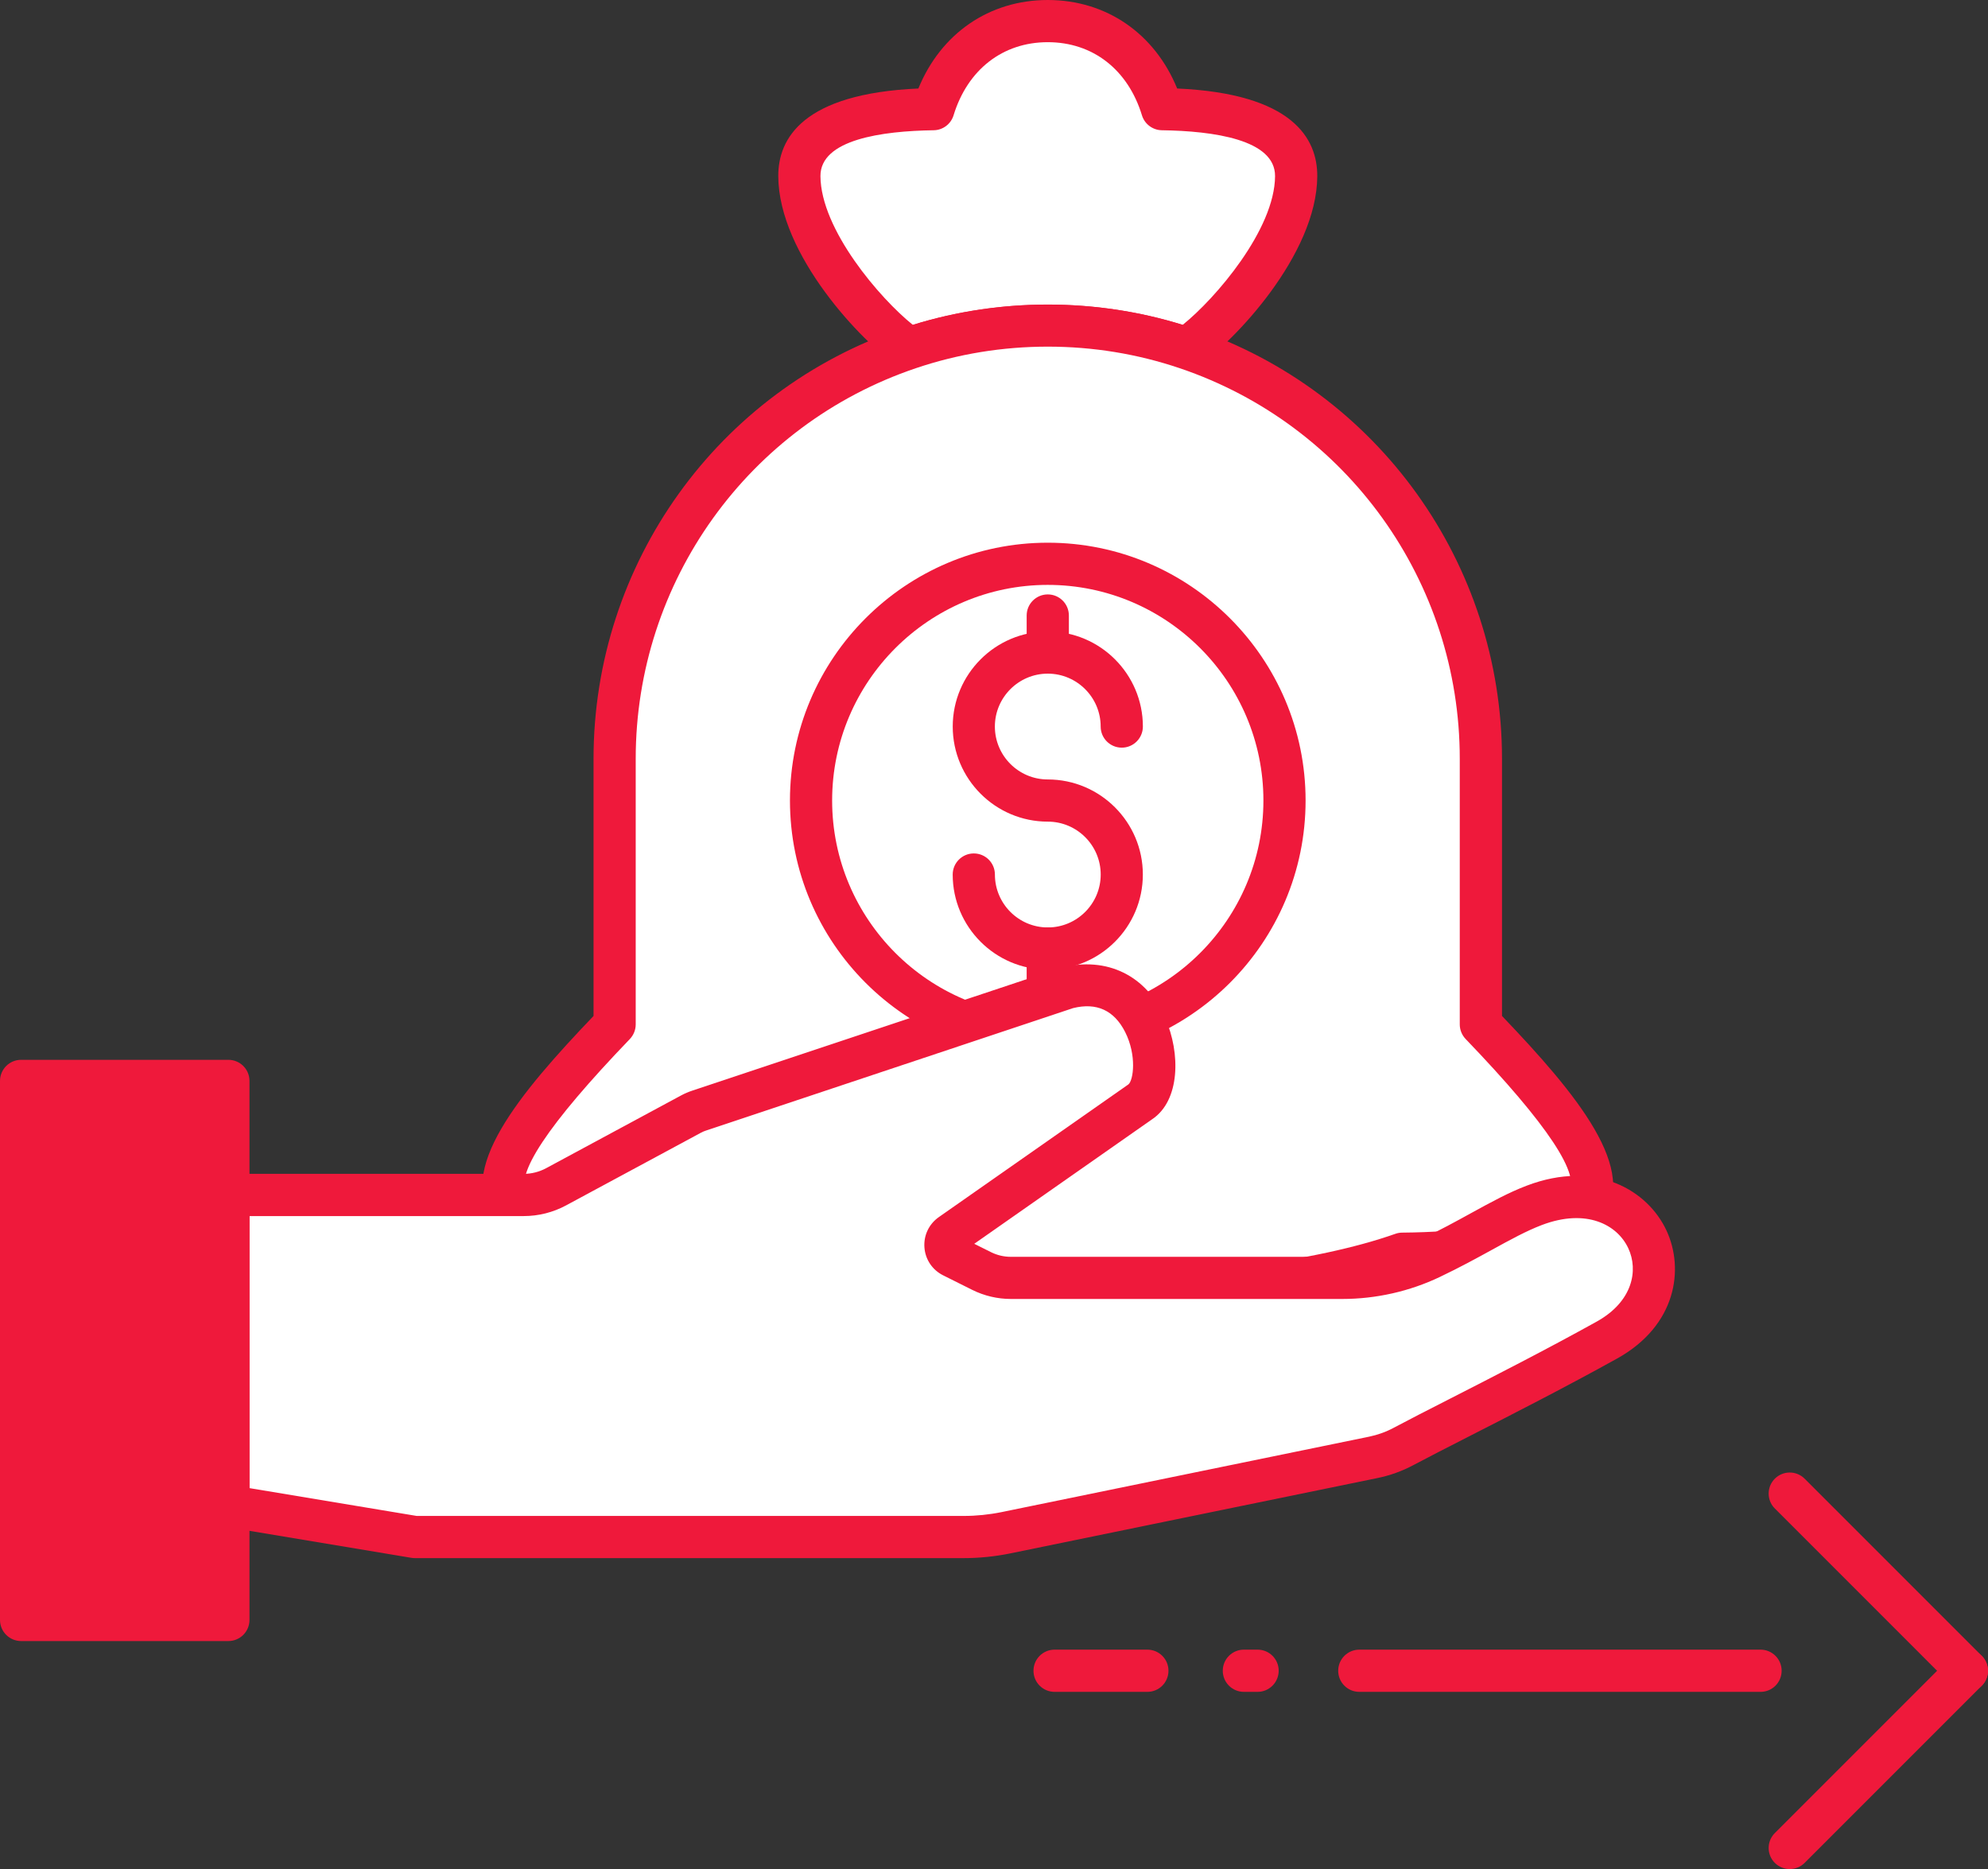
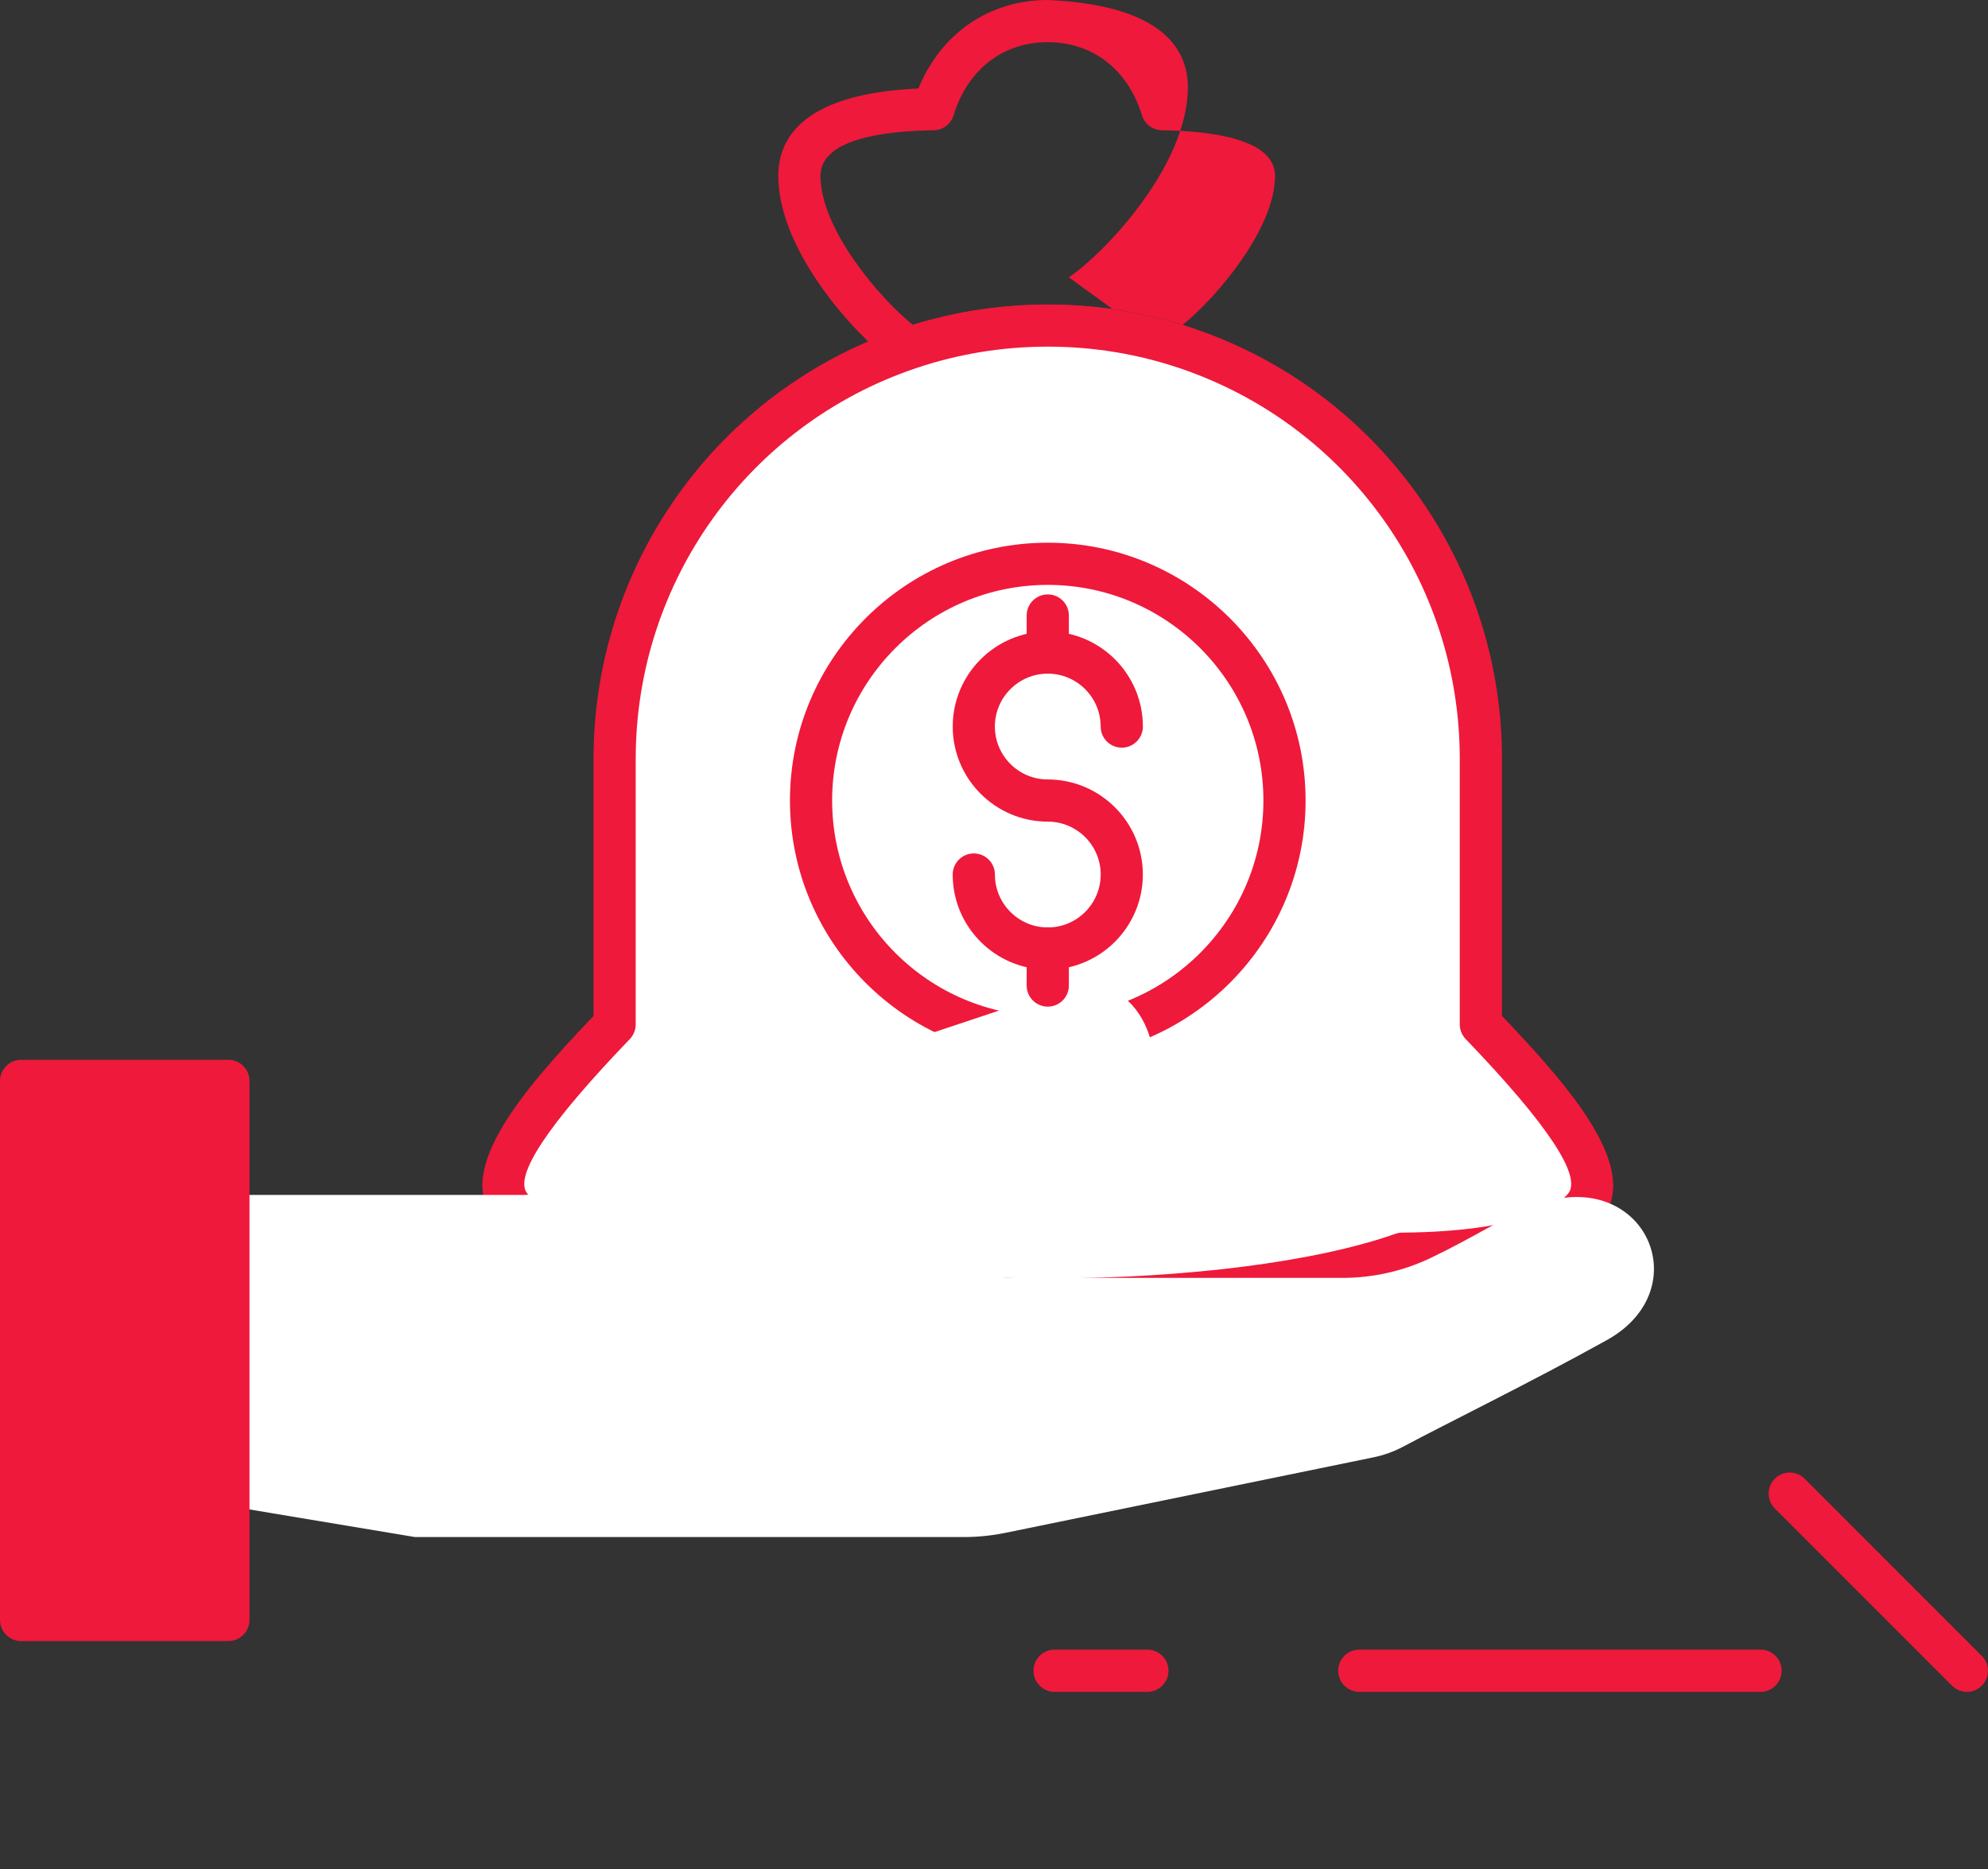
<svg xmlns="http://www.w3.org/2000/svg" version="1.1" id="Layer_1" x="0px" y="0px" viewBox="0 0 580.25 545.45" style="enable-background:new 0 0 580.25 545.45;" xml:space="preserve">
  <rect x="0" y="0" width="580.25" height="545.45" fill="#333333" stroke="none" />
  <style type="text/css">
	.st0{fill:#DC981D;}
	.st1{fill:#F1B133;}
	.st2{fill:#038C61;}
	.st3{fill:#07AE75;}
	.st4{fill:#F7F2DB;}
	.st5{fill:#F8EBBB;}
	.st6{fill:#D38525;}
	.st7{fill:#CE7E21;}
	.st8{fill:#D98F2B;}
	.st9{fill:#C9751C;}
	.st10{fill:#F6BD45;}
	.st11{fill:#DB922D;}
	.st12{fill:#FDC54A;}
	.st13{fill:#EBB968;}
	.st14{fill:#CB791E;}
	.st15{fill:#FCF9D0;}
	.st16{fill:#CA781D;}
	.st17{fill:#ECBB7C;}
	.st18{fill:#455A64;}
	.st19{fill:#FEC300;}
	.st20{fill:#FEC70F;}
	.st21{fill:#F3CFA0;}
	.st22{fill:#546E7A;}
	.st23{fill:#AFBDC4;}
	.st24{fill:#FEE47D;}
	.st25{fill:#CED7DB;}
	.st26{fill:#FED640;}
	.st27{fill:#F5D8B3;}
	.st28{fill:#EBD57A;}
	.st29{fill:#EBC941;}
	.st30{fill:#FEC403;}
	.st31{fill:#FEFEFE;}
	.st32{fill:#FEAB01;}
	.st33{fill:#DBA314;}
	.st34{fill:#E7DA93;}
	.st35{fill:#E9DEA1;}
	.st36{fill:#E4BB54;}
	.st37{fill:#DEB756;}
	.st38{fill:#DDAD36;}
	.st39{fill:#DFCC6B;}
	.st40{fill:#E0D17E;}
	.st41{fill:#E1D491;}
	.st42{fill:#8B9A72;}
	.st43{fill:#A1AE96;}
	.st44{fill:#E9DFAE;}
	.st45{fill:#9FA983;}
	.st46{fill:#9EA368;}
	.st47{fill:#9FA676;}
	.st48{fill:#FFCC00;}
	.st49{fill:none;stroke:#F10033;stroke-miterlimit:10;}
	.st50{fill:#FFB000;}
	.st51{fill:#EF193B;}
	.st52{fill:#C91739;}
	.st53{fill:#FFFFFF;}
	.st54{fill:none;stroke:#FFB000;stroke-width:10;stroke-miterlimit:10;}
	.st55{fill:none;stroke:#FFFFFF;stroke-width:18;stroke-linecap:round;stroke-miterlimit:10;}
	.st56{fill:none;stroke:#EF193B;stroke-width:2;stroke-linejoin:round;stroke-miterlimit:10;}
	.st57{fill:#FFFFFF;stroke:#EF193B;stroke-width:2;stroke-linejoin:round;stroke-miterlimit:10;}
	.st58{fill:none;stroke:#EF193B;stroke-width:2;stroke-linecap:round;stroke-linejoin:round;stroke-miterlimit:10;}
	.st59{fill:#EF193B;stroke:#EF193B;stroke-width:2;stroke-linejoin:round;stroke-miterlimit:10;}
	.st60{fill:#FFFFFF;stroke:#EF193B;stroke-width:2;stroke-miterlimit:10;}
	.st61{fill:#FFFFFF;stroke:#EF193B;stroke-width:2;stroke-linecap:round;stroke-linejoin:round;stroke-miterlimit:10;}
</style>
  <g>
    <g>
      <g>
-         <path class="st53" d="M346.31,101.63C346.31,101.63,346.31,101.63,346.31,101.63c9.94-6.62,31.91-30.56,32.01-50.21     c0.08-15.2-19.28-19.28-39.11-19.56c-5.31-17.32-19.05-25.7-33.39-25.7s-28.08,8.38-33.39,25.7     c-19.84,0.28-39.19,4.36-39.11,19.56c0.1,19.65,22.07,43.58,32.01,50.21c0,0,0,0,0,0c12.71-4.29,26.33-6.62,40.49-6.62     S333.6,97.33,346.31,101.63z" />
-         <path class="st51" d="M346.31,107.78c-0.66,0-1.33-0.11-1.97-0.32c-24.72-8.36-52.31-8.36-77.04,0c-1.8,0.61-3.79,0.35-5.39-0.71     c-10.18-6.78-34.63-32.33-34.75-55.3c-0.06-11,7.13-24.13,40.89-25.62C274.61,9.78,288.73,0,305.82,0     c17.09,0,31.21,9.78,37.77,25.83c33.76,1.49,40.95,14.62,40.89,25.62c-0.12,22.96-24.57,48.51-34.75,55.3     C348.7,107.43,347.51,107.78,346.31,107.78z M305.82,12.31c-13.12,0-23.4,7.98-27.5,21.35c-0.78,2.55-3.13,4.32-5.8,4.35     c-15.11,0.22-33.1,2.71-33.05,13.38c0.08,15.59,17.4,35.76,26.96,43.41c25.41-7.9,53.37-7.9,78.77,0     c9.56-7.66,26.88-27.82,26.96-43.41c0.05-10.66-17.94-13.16-33.05-13.38c-2.67-0.04-5.02-1.8-5.8-4.35     C329.23,20.29,318.94,12.31,305.82,12.31z" />
+         <path class="st51" d="M346.31,107.78c-0.66,0-1.33-0.11-1.97-0.32c-24.72-8.36-52.31-8.36-77.04,0c-1.8,0.61-3.79,0.35-5.39-0.71     c-10.18-6.78-34.63-32.33-34.75-55.3c-0.06-11,7.13-24.13,40.89-25.62C274.61,9.78,288.73,0,305.82,0     c33.76,1.49,40.95,14.62,40.89,25.62c-0.12,22.96-24.57,48.51-34.75,55.3     C348.7,107.43,347.51,107.78,346.31,107.78z M305.82,12.31c-13.12,0-23.4,7.98-27.5,21.35c-0.78,2.55-3.13,4.32-5.8,4.35     c-15.11,0.22-33.1,2.71-33.05,13.38c0.08,15.59,17.4,35.76,26.96,43.41c25.41-7.9,53.37-7.9,78.77,0     c9.56-7.66,26.88-27.82,26.96-43.41c0.05-10.66-17.94-13.16-33.05-13.38c-2.67-0.04-5.02-1.8-5.8-4.35     C329.23,20.29,318.94,12.31,305.82,12.31z" />
      </g>
      <g>
        <path class="st53" d="M432.24,298.95v-77.53c0-55.66-35.97-102.92-85.93-119.8C333.6,97.33,319.98,95,305.82,95     s-27.78,2.33-40.49,6.62c-49.96,16.88-85.93,64.14-85.93,119.8v77.53c-20.95,21.79-38.83,43.02-30.17,53.36     c3.25,3.88,14.15,13.22,53.08,13.55c22.87,8.09,60.71,13.37,103.52,13.37c42.81,0,80.65-5.29,103.52-13.37     c38.92-0.33,49.83-9.68,53.08-13.55C471.08,341.98,453.2,320.74,432.24,298.95z" />
        <path class="st51" d="M305.82,385.4c-41.24,0-80.21-5-104.59-13.38c-36.32-0.46-50.89-8.79-56.72-15.74     c-12.04-14.37,7.22-37.29,28.73-59.79v-75.05c0-56.93,36.22-107.42,90.12-125.63c27.28-9.22,57.65-9.22,84.92,0     c53.9,18.21,90.12,68.7,90.12,125.63v75.05c21.51,22.51,40.77,45.42,28.73,59.79c-5.82,6.95-20.39,15.29-56.72,15.74     C386.04,380.4,347.07,385.4,305.82,385.4z M305.82,101.16c-13.19,0-26.16,2.12-38.52,6.3c-48.9,16.52-81.75,62.32-81.75,113.97     v77.53c0,1.59-0.62,3.12-1.72,4.27c-24.01,24.97-34.07,40.16-29.89,45.14c2.17,2.58,12.07,11.04,48.41,11.35     c0.68,0.01,1.36,0.13,2,0.35c23.05,8.15,60.98,13.01,101.46,13.01c40.48,0,78.41-4.87,101.46-13.01c0.64-0.23,1.32-0.35,2-0.35     c36.35-0.31,46.24-8.77,48.41-11.36c4.17-4.98-5.88-20.17-29.89-45.14c-1.1-1.15-1.72-2.68-1.72-4.27v-77.53     c0-51.65-32.85-97.45-81.75-113.97C331.98,103.28,319.02,101.16,305.82,101.16z" />
      </g>
    </g>
    <g>
      <circle class="st53" cx="305.82" cy="233.63" r="69.09" />
      <path class="st51" d="M305.82,308.87c-41.49,0-75.25-33.76-75.25-75.25s33.76-75.24,75.25-75.24c41.49,0,75.25,33.75,75.25,75.24    S347.31,308.87,305.82,308.87z M305.82,170.69c-34.7,0-62.94,28.23-62.94,62.93s28.23,62.94,62.94,62.94s62.94-28.24,62.94-62.94    S340.52,170.69,305.82,170.69z" />
    </g>
    <g>
      <path class="st53" d="M469.01,391.08c27.23-15.13,10.74-51.43-21.18-39.33c-8.71,3.3-17.55,9.31-30.24,15.36    c-8.05,3.84-16.86,5.82-25.77,5.82h-96.8c-2.96,0-5.88-0.69-8.52-2.01l-8.49-4.24c-2.55-1.27-2.81-4.8-0.47-6.44l55.34-38.74    c9.08-6.05,3.03-39.33-21.18-33.28l-107.7,35.9c-0.8,0.27-1.57,0.6-2.32,1l-39.39,21.22c-2.9,1.56-6.14,2.38-9.43,2.38H66.66    v90.76l54.45,9.08H281.3c4.12,0,8.23-0.42,12.27-1.25l107.26-22c3.09-0.63,6.05-1.7,8.82-3.18    C421.49,415.79,446.77,403.43,469.01,391.08z" />
-       <path class="st51" d="M281.3,454.71H121.11c-0.34,0-0.68-0.03-1.01-0.08l-54.45-9.08c-2.97-0.49-5.14-3.06-5.14-6.07v-90.75    c0-3.4,2.76-6.16,6.16-6.16h86.2c2.26,0,4.51-0.57,6.51-1.64l39.39-21.23c1.07-0.58,2.17-1.05,3.3-1.42l107.69-35.89    c13.39-3.38,24.85,2.33,30.34,14.75c4.53,10.23,4.34,24.06-3.81,29.49l-51.93,36.35l4.89,2.44c1.79,0.89,3.78,1.36,5.77,1.36h96.8    c7.96,0,15.96-1.81,23.12-5.22c5.44-2.59,10.07-5.13,14.54-7.59c5.84-3.2,10.89-5.97,16.17-7.97    c20.26-7.69,35.34,1.42,40.77,13.13c5.21,11.22,2.92,27.7-14.43,37.34l0,0c-14.57,8.09-30.29,16.12-42.93,22.57    c-6.67,3.4-12.4,6.33-16.51,8.52c-3.29,1.76-6.82,3.03-10.49,3.78l-107.26,22.01C290.35,454.25,285.8,454.71,281.3,454.71z     M121.62,442.4H281.3c3.68,0,7.4-0.38,11.04-1.12l107.26-22.01c2.51-0.52,4.92-1.38,7.16-2.58c4.16-2.22,9.97-5.19,16.72-8.63    c12.55-6.41,28.17-14.38,42.55-22.37l0,0c10.53-5.85,12.23-14.96,9.24-21.39c-3.22-6.93-12.27-11.72-25.24-6.8    c-4.47,1.7-9.17,4.27-14.61,7.26c-4.41,2.42-9.41,5.16-15.17,7.9c-8.8,4.2-18.63,6.42-28.42,6.42h-96.8    c-3.89,0-7.79-0.92-11.27-2.66l-8.49-4.24c-3.15-1.58-5.19-4.62-5.45-8.13c-0.26-3.52,1.31-6.82,4.19-8.85l55.35-38.74    c1.45-1.18,2.49-8.45-0.95-15.27c-3.21-6.35-8.33-8.69-15.2-6.99l-107.25,35.77c-0.48,0.16-0.93,0.36-1.36,0.59l-39.37,21.21    c-3.78,2.04-8.05,3.12-12.35,3.12H72.81v79.39L121.62,442.4z" />
    </g>
    <g>
      <rect x="6.16" y="315.45" transform="matrix(-1 -4.479584e-11 4.479584e-11 -1 72.816 788.203)" class="st51" width="60.5" height="157.31" />
      <path class="st51" d="M66.66,478.91H6.16c-3.4,0-6.16-2.75-6.16-6.16V315.45c0-3.4,2.76-6.16,6.16-6.16h60.5    c3.4,0,6.16,2.75,6.16,6.16v157.31C72.81,476.16,70.06,478.91,66.66,478.91z M12.31,466.6H60.5v-145H12.31V466.6z" />
    </g>
    <g>
      <g>
        <path class="st53" d="M284.23,255.22c0,11.85,9.75,21.59,21.59,21.59s21.59-9.75,21.59-21.59c0-11.85-9.75-21.59-21.59-21.59     s-21.59-9.75-21.59-21.59c0-11.85,9.75-21.59,21.59-21.59s21.59,9.75,21.59,21.59" />
        <path class="st51" d="M305.82,282.97c-15.3,0-27.75-12.45-27.75-27.75c0-3.4,2.76-6.16,6.16-6.16s6.16,2.75,6.16,6.16     c0,8.51,6.92,15.44,15.44,15.44c8.51,0,15.44-6.93,15.44-15.44c0-8.52-6.93-15.44-15.44-15.44c-15.3,0-27.75-12.45-27.75-27.75     s12.45-27.75,27.75-27.75s27.75,12.45,27.75,27.75c0,3.4-2.76,6.16-6.16,6.16s-6.16-2.75-6.16-6.16     c0-8.51-6.93-15.44-15.44-15.44c-8.51,0-15.44,6.93-15.44,15.44c0,8.51,6.92,15.44,15.44,15.44c15.3,0,27.75,12.45,27.75,27.75     C333.57,270.52,321.12,282.97,305.82,282.97z" />
      </g>
      <g>
        <path class="st51" d="M305.82,196.59c-3.4,0-6.16-2.75-6.16-6.16v-10.8c0-3.4,2.76-6.16,6.16-6.16s6.16,2.75,6.16,6.16v10.8     C311.98,193.84,309.22,196.59,305.82,196.59z" />
      </g>
      <g>
        <path class="st51" d="M305.82,293.77c-3.4,0-6.16-2.75-6.16-6.16v-10.8c0-3.4,2.76-6.16,6.16-6.16s6.16,2.75,6.16,6.16v10.8     C311.98,291.01,309.22,293.77,305.82,293.77z" />
      </g>
    </g>
    <path class="st51" d="M513.87,493.74H396.75c-3.4,0-6.16-2.75-6.16-6.16c0-3.4,2.76-6.16,6.16-6.16h117.11   c3.4,0,6.16,2.75,6.16,6.16C520.02,490.99,517.27,493.74,513.87,493.74z" />
-     <path class="st51" d="M367.06,493.74h-4c-3.4,0-6.16-2.75-6.16-6.16c0-3.4,2.76-6.16,6.16-6.16h4c3.4,0,6.16,2.75,6.16,6.16   C373.21,490.99,370.45,493.74,367.06,493.74z" />
    <path class="st51" d="M334.89,493.74h-27.08c-3.4,0-6.16-2.75-6.16-6.16c0-3.4,2.76-6.16,6.16-6.16h27.08   c3.4,0,6.16,2.75,6.16,6.16C341.05,490.99,338.29,493.74,334.89,493.74z" />
-     <path class="st51" d="M522.38,545.45c-1.57,0-3.15-0.6-4.35-1.8c-2.4-2.4-2.4-6.3,0-8.7l51.71-51.71c2.4-2.4,6.3-2.4,8.7,0   c2.4,2.4,2.4,6.3,0,8.7l-51.71,51.71C525.53,544.85,523.96,545.45,522.38,545.45z" />
    <path class="st51" d="M574.09,493.74c-1.57,0-3.15-0.6-4.35-1.8l-51.71-51.71c-2.4-2.4-2.4-6.3,0-8.7c2.4-2.4,6.3-2.4,8.7,0   l51.71,51.71c2.4,2.4,2.4,6.3,0,8.7C577.24,493.14,575.67,493.74,574.09,493.74z" />
  </g>
</svg>